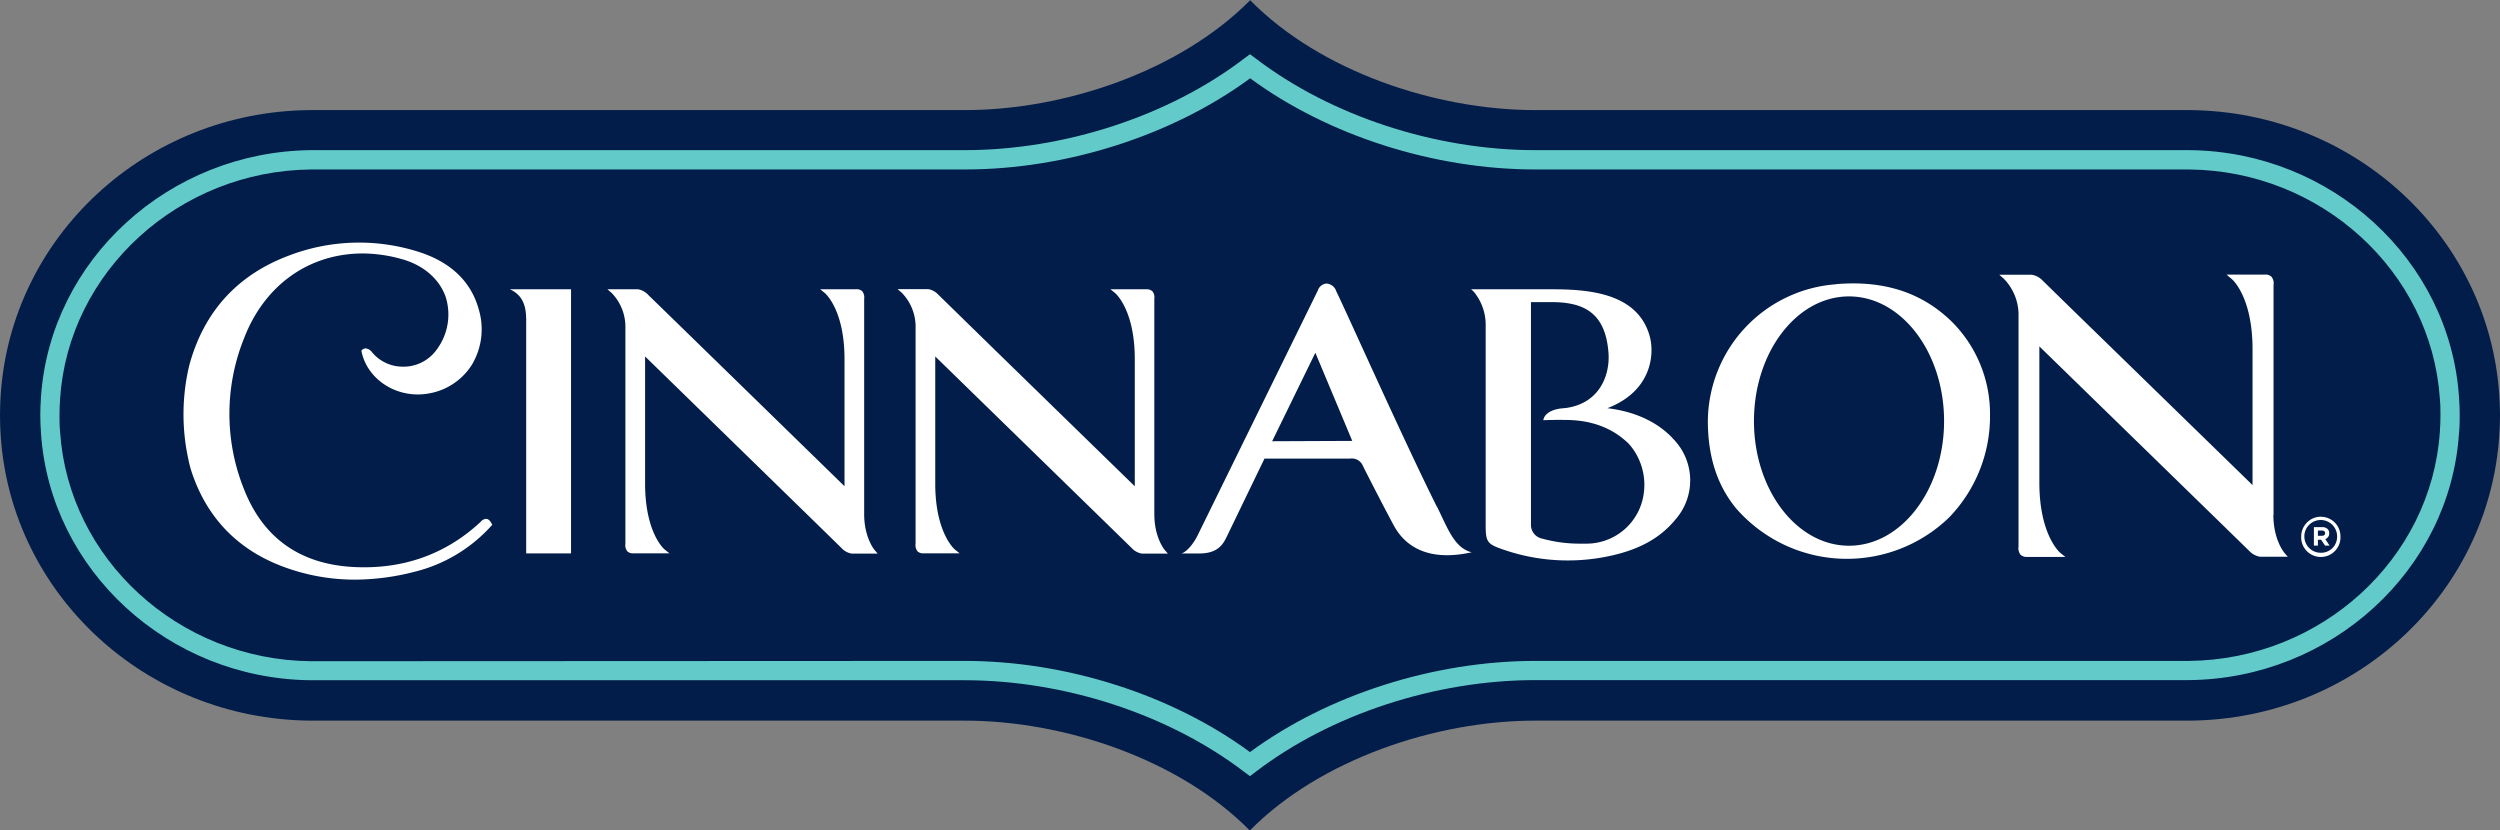
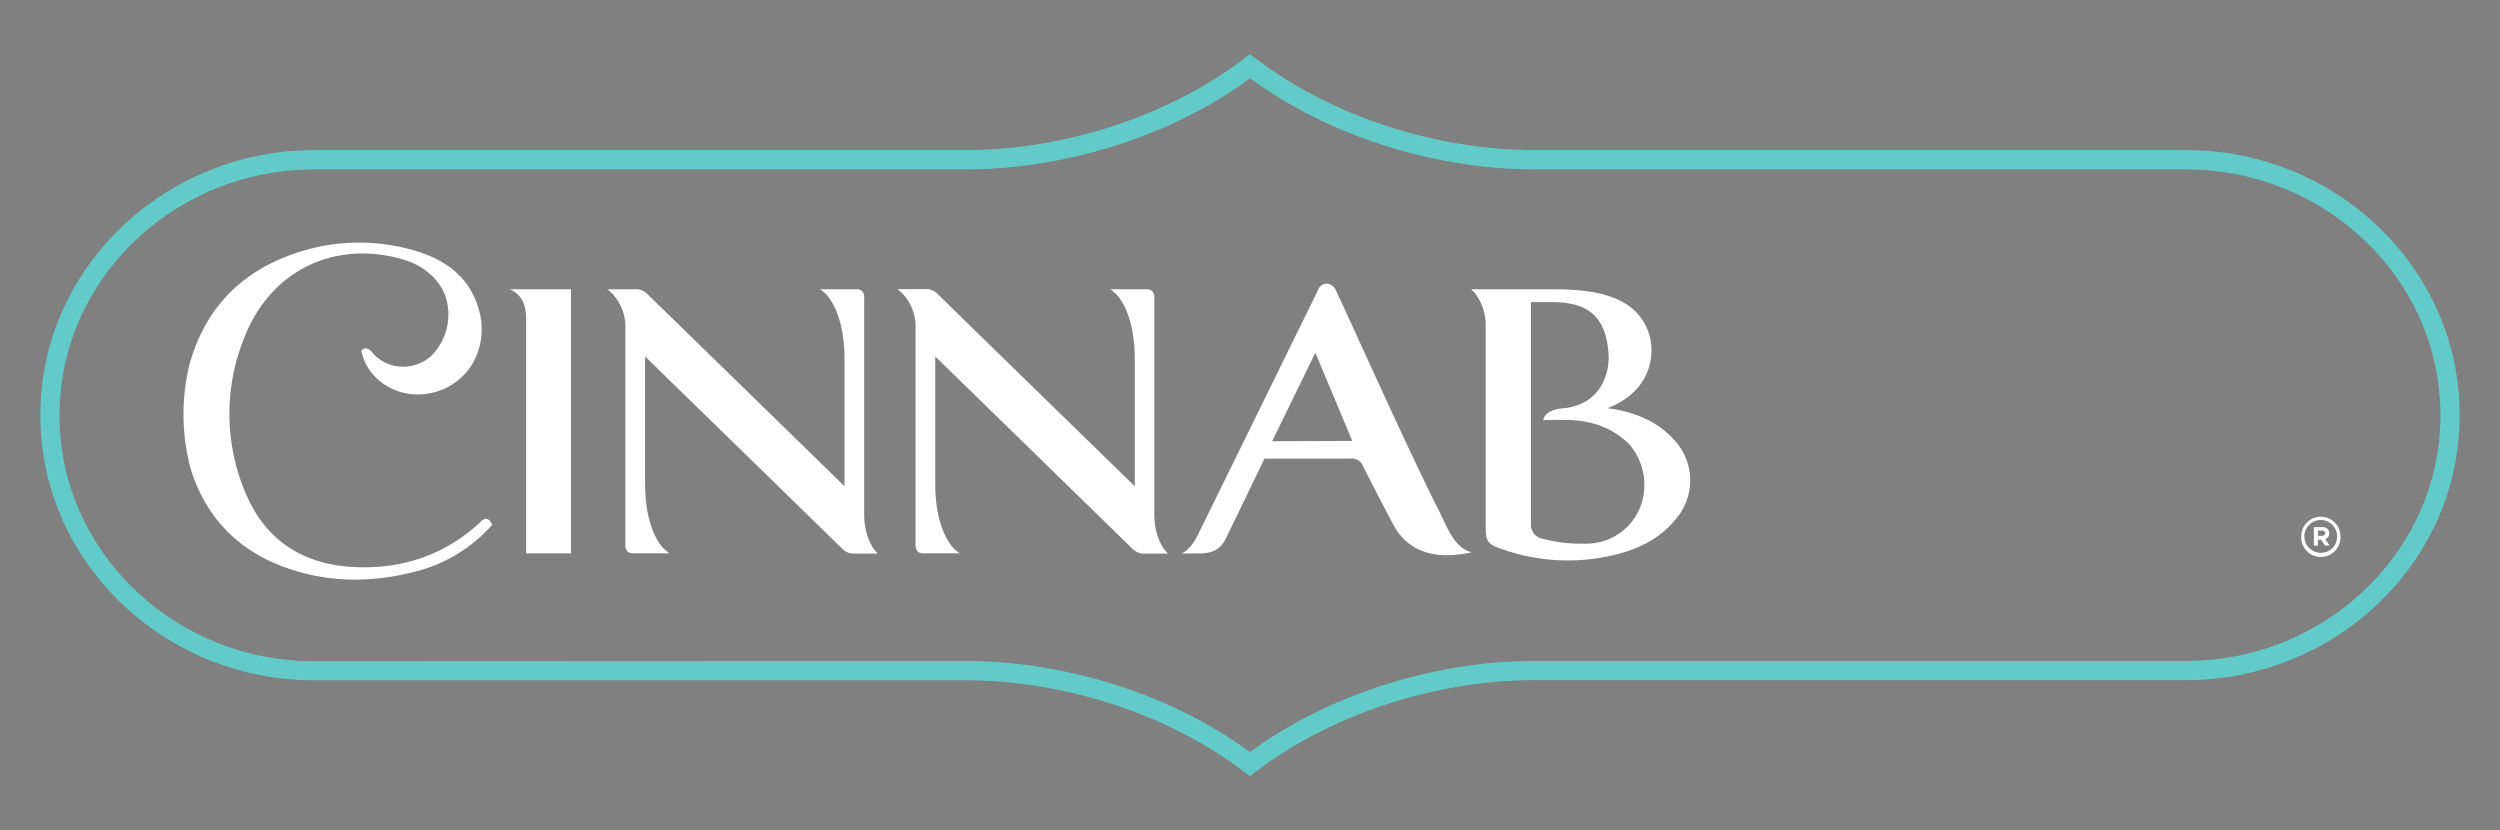
<svg xmlns="http://www.w3.org/2000/svg" viewBox="0 0 578.59 192.16">
  <rect x="0" y="0" width="578.59" height="192.16" fill="#808080" stroke="none" />
  <defs>
    <style>.cls-1{fill:#fff;}.cls-2{fill:#021d49;}.cls-3{fill:#62cbc9;}</style>
  </defs>
  <title>Cinnabon</title>
  <g id="Layer_2" data-name="Layer 2">
    <g id="Layer_1-2" data-name="Layer 1">
      <path class="cls-1" d="M225.86,103Z" />
-       <path class="cls-1" d="M153,104.21h0Z" />
      <path class="cls-1" d="M470.15,104.17h0Z" />
-       <path class="cls-2" d="M578.59,96c0-1.58-.07-3.14-.18-4.69-2.46-36.59-33.5-65.47-71.58-65.83H355.33c-23.14,0-49.84-9-66-25.43-16.2,16.39-42.9,25.43-66,25.43H71.76C33.68,25.79,2.64,54.67.17,91.26.07,92.81,0,94.37,0,96v.26c0,1.57.07,3.14.17,4.69,2.47,36.59,33.51,65.47,71.59,65.83.24,0,.48,0,.72,0H223.25c23.14,0,49.84,9,66,25.43,16.2-16.39,42.9-25.43,66-25.43H506.1c.25,0,.49,0,.73,0,38.08-.36,69.12-29.24,71.58-65.83.11-1.55.18-3.12.18-4.69V96" />
      <path class="cls-1" d="M537.14,127.93a3.79,3.79,0,1,1,3.75-3.81,3.7,3.7,0,0,1-3.75,3.81m0-8.35a4.58,4.58,0,0,0-4.56,4.56v0a4.55,4.55,0,1,0,9.09,0v0a4.53,4.53,0,0,0-4.53-4.54M535.52,122h1.94a1.7,1.7,0,0,1,1.24.44,1.32,1.32,0,0,1,.36,1h0a1.32,1.32,0,0,1-.91,1.32l1,1.51H538.1l-.91-1.35h-.74v1.35h-.93ZM537.4,124c.46,0,.72-.24.72-.6h0c0-.4-.28-.61-.74-.61h-.93V124Z" />
-       <path class="cls-1" d="M472.18,128.32Zm54-9.15V65.93a2.4,2.4,0,0,0-.47-1.87,1.94,1.94,0,0,0-1.48-.51h-8.93l1.17,1c.05,0,4.85,4,4.85,16.29v31.43l-42.7-41.59-5.84-5.71a4.45,4.45,0,0,0-2.53-1.38h-7.54l1.06.93a12,12,0,0,1,3.39,8.75v40.62q0,6.16,0,12.32v.31a2.45,2.45,0,0,0,.47,1.87,2,2,0,0,0,1.46.5H478l-1.17-.93s-4.85-4-4.85-16.29V80.17l42.7,41.6,5.84,5.7a4.45,4.45,0,0,0,2.53,1.38h6.43l-.76-.87s-2.58-3-2.58-8.81" />
-       <path class="cls-1" d="M449.93,97.45c0,15.91-9.88,28.85-22,28.85s-22-12.94-22-28.85,9.87-28.85,22-28.85,22,12.94,22,28.85M425.06,65.78a32,32,0,0,0-29.8,32.14c.1,8.06,2.25,14.53,6.55,19.75a34,34,0,0,0,49.25,2.12A33.66,33.66,0,0,0,460.56,96a30.11,30.11,0,0,0-8.77-21.48c-6.92-6.79-15.64-9.66-26.73-8.77" />
      <path class="cls-1" d="M387,101.3l0,0c-3.56-3.71-8.71-6.08-15-6.83,10.25-3.93,10.92-12.43,9.84-16.52-2.72-10.26-14.38-11-22.8-11H340.47l.61.56a12,12,0,0,1,2.76,7.56v46.57c0,3.71.39,4.27,3.78,5.45a45.67,45.67,0,0,0,24.56,1.66c7.09-1.46,12.06-4.19,15.65-8.6a13.71,13.71,0,0,0-.78-18.77Zm-6.57,12.85a13.37,13.37,0,0,1-13.23,11.67l-1.61,0a32.59,32.59,0,0,1-8.69-1.17,3.22,3.22,0,0,1-2.58-3.21V69.92h4.8c7.74,0,12.46,2.72,13.14,11.72.38,4.91-1.85,11.65-9.81,12.78l-1.07.1c-3.43.39-4,2.1-4.05,2.17l-.18.55.57,0s1-.06,2.29-.06h1.43c3,0,9.9,0,15.57,5.58a14.33,14.33,0,0,1,3.42,11.41" />
      <path class="cls-1" d="M332.52,117.23c-7.94-15.92-21.08-45.43-23.24-49.77A2.58,2.58,0,0,0,307,65.62a2.3,2.3,0,0,0-2,1.6l-27.64,56.3c-1.06,2.32-2.8,4.29-3.95,4.57h4.17c3.92,0,5.31-1.77,6.24-3.69l8.83-18.27,19.82,0a2.79,2.79,0,0,1,3,1.8s4.23,8.37,7.13,13.73c2.37,4.35,7.41,8.5,18,6.16-4.05-1-5.6-5.68-8.05-10.61m-38.13-15.09,10-20.48,8.54,20.4Z" />
      <path class="cls-1" d="M267.15,119V81q0-5.76,0-11.54v-.29a2.25,2.25,0,0,0-.44-1.75,1.84,1.84,0,0,0-1.39-.47H257l1.09.89s4.54,3.77,4.54,15.26v29.44s-37.21-36.24-40-39l-5.47-5.34a4.11,4.11,0,0,0-2.37-1.29h-7.06l1,.87a11.28,11.28,0,0,1,3.17,8.2v49.86a2.32,2.32,0,0,0,.44,1.75,1.81,1.81,0,0,0,1.36.47h8.39l-1.1-.88s-4.54-3.76-4.54-15.26V82.5l40,39,5.47,5.34a4.15,4.15,0,0,0,2.37,1.29h6l-.71-.82s-2.42-2.81-2.42-8.24" />
      <path class="cls-1" d="M149.53,127.6ZM200,119V69.16a2.33,2.33,0,0,0-.44-1.75,1.88,1.88,0,0,0-1.4-.47h-8.35l1.1.89s4.54,3.77,4.54,15.26v29.44l-40-39L150,68.23a4.15,4.15,0,0,0-2.37-1.29h-7.06l1,.87a11.28,11.28,0,0,1,3.17,8.2v38c0,3.85,0,7.69,0,11.54v.29a2.32,2.32,0,0,0,.44,1.75,1.84,1.84,0,0,0,1.36.47h8.39l-1.09-.88c-.05,0-4.54-3.76-4.54-15.26V82.5l40,39,5.46,5.34a4.15,4.15,0,0,0,2.37,1.29h6l-.71-.82S200,124.46,200,119" />
      <path class="cls-1" d="M121.78,73.78v54.3h10.38V66.94H118c1.84.87,3.77,2.41,3.77,6.84" />
      <path class="cls-1" d="M112.48,120.07a1.81,1.81,0,0,0-1.22.68l-.17.16c-8.06,7.46-18,10.93-29.37,10.31-12.32-.68-20.82-6.72-25.25-18a46.77,46.77,0,0,1,0-34.89c4.71-12.31,15-19.67,27.51-19.67A33.81,33.81,0,0,1,93.1,60c4.87,1.38,8.51,4.5,10,8.58a13.53,13.53,0,0,1-2,12.28,9.4,9.4,0,0,1-7.81,4,9.21,9.21,0,0,1-7.23-3.39,2.1,2.1,0,0,0-1.43-.84,1.14,1.14,0,0,0-.74.28l-.26.23.07.35c1.25,5.68,6.72,9.8,13,9.8a14.13,14.13,0,0,0,2.6-.24,14.7,14.7,0,0,0,9.93-6.66,16,16,0,0,0,1.53-12.92c-1.75-6.21-6.23-10.58-13.31-13a45.45,45.45,0,0,0-30.38.6C55,63.53,47.16,72.1,43.79,84.61A48.76,48.76,0,0,0,43.53,106c.06.27.12.53.17.82a24.5,24.5,0,0,0,.72,2.6c3.58,10.6,10.81,18,21.47,21.86a47.33,47.33,0,0,0,16.27,2.87h0a55.66,55.66,0,0,0,13.7-1.8,35.24,35.24,0,0,0,17.79-10.59l.28-.31-.2-.37c-.36-.65-.77-1-1.26-1" />
      <path class="cls-3" d="M289.29,179.63l-1.35-1c-17.37-13.27-41.56-21.2-64.69-21.2H71.86C39,157.09,11.62,132,9.49,100.29c-.11-1.57-.16-2.87-.16-4.08V96c0-1.22.05-2.51.15-4.08C11.62,60.16,39.08,35.07,72,34.75H223.25c23.14,0,47.32-7.93,64.69-21.2l1.35-1,1.35,1c17.38,13.27,41.56,21.2,64.69,21.2H506.72c32.85.31,60.24,25.4,62.38,57.12.11,1.59.16,2.88.16,4.08v.25c0,1.19,0,2.48-.16,4.07C567,132,539.51,157.09,506.6,157.4H355.33c-23.13,0-47.31,7.93-64.69,21.2Zm-66-26.67c23.48,0,48,7.86,66,21.1,18-13.24,42.56-21.1,66-21.1H506.58c30.58-.29,56.1-23.57,58.09-53,.1-1.49.14-2.68.14-3.77V96c0-1.09,0-2.29-.14-3.78-2-29.41-27.45-52.69-58-53H355.33c-23.48,0-48-7.86-66-21.1-18,13.24-42.56,21.1-66,21.1H72c-30.58.29-56.11,23.57-58.09,53-.1,1.46-.14,2.66-.14,3.78v.25c0,1.11,0,2.32.14,3.78,2,29.41,27.44,52.68,58,53Z" />
    </g>
  </g>
</svg>